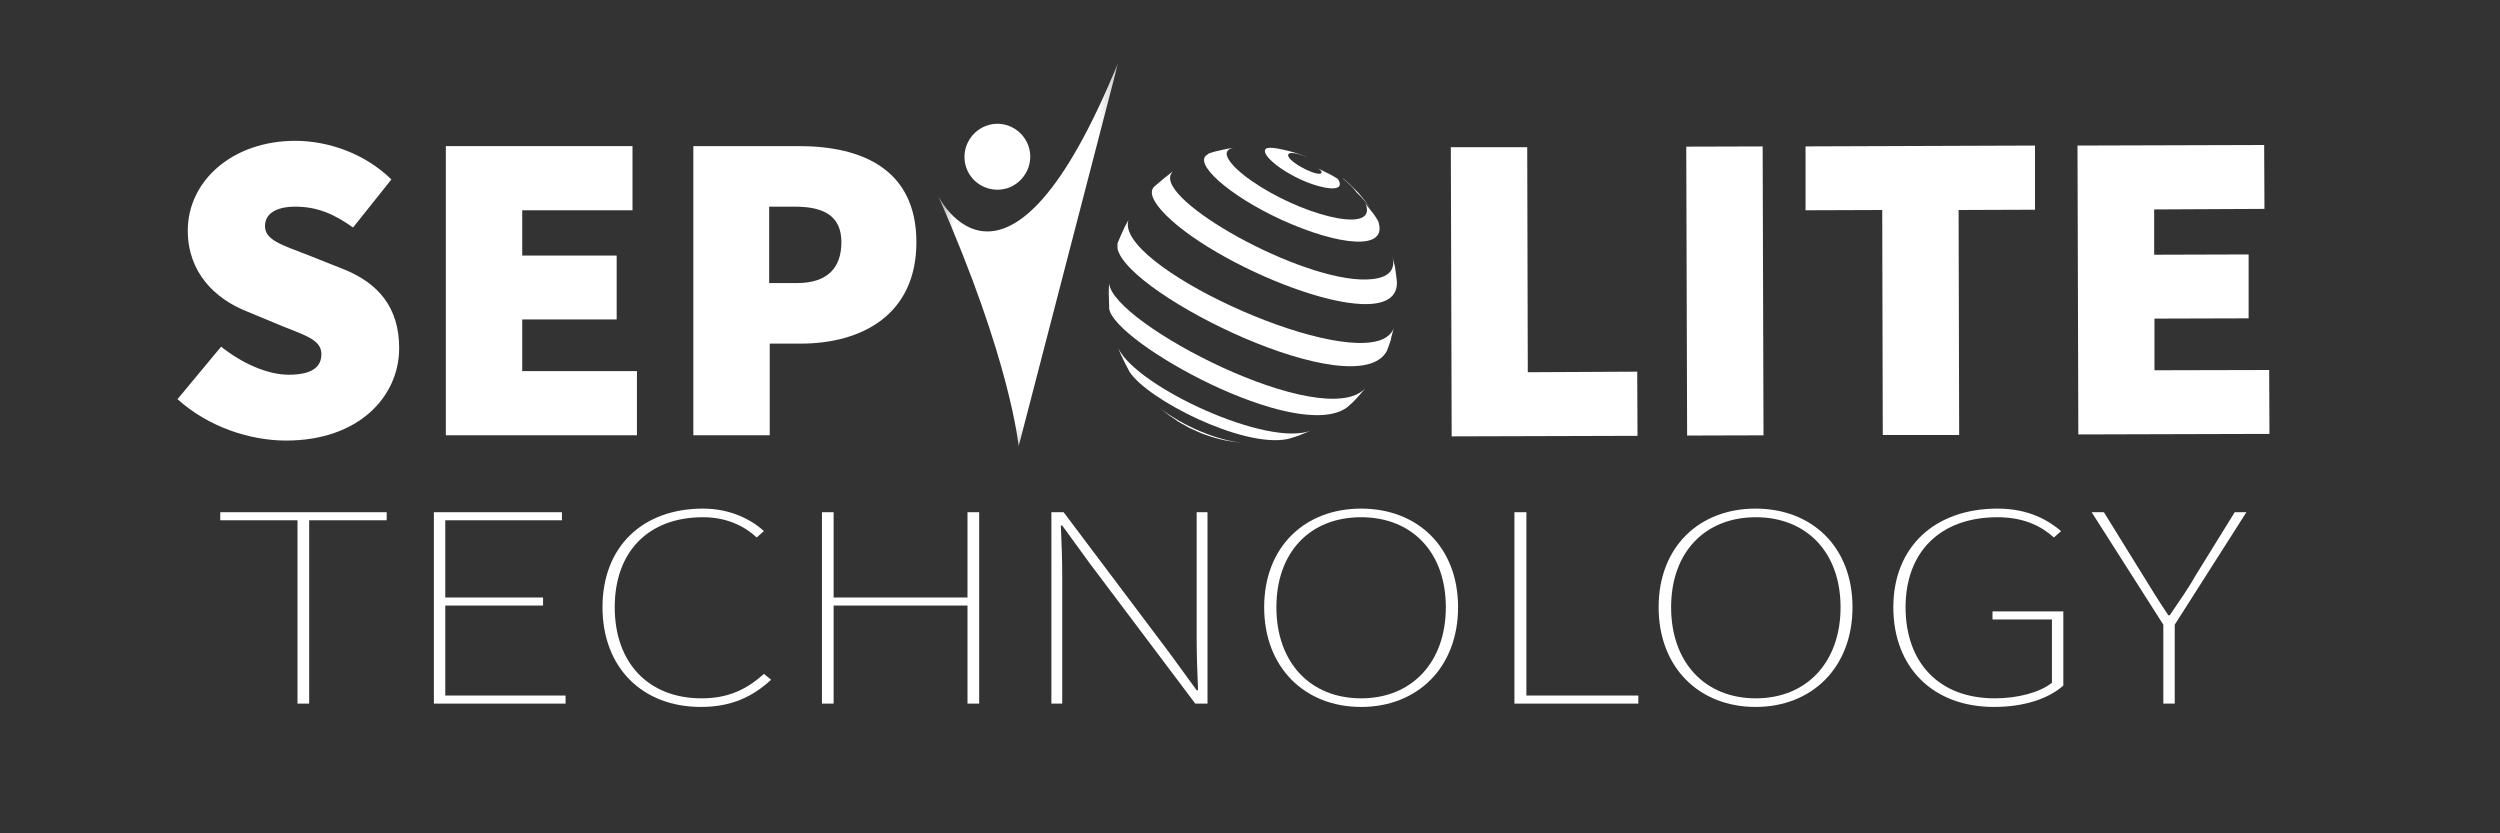
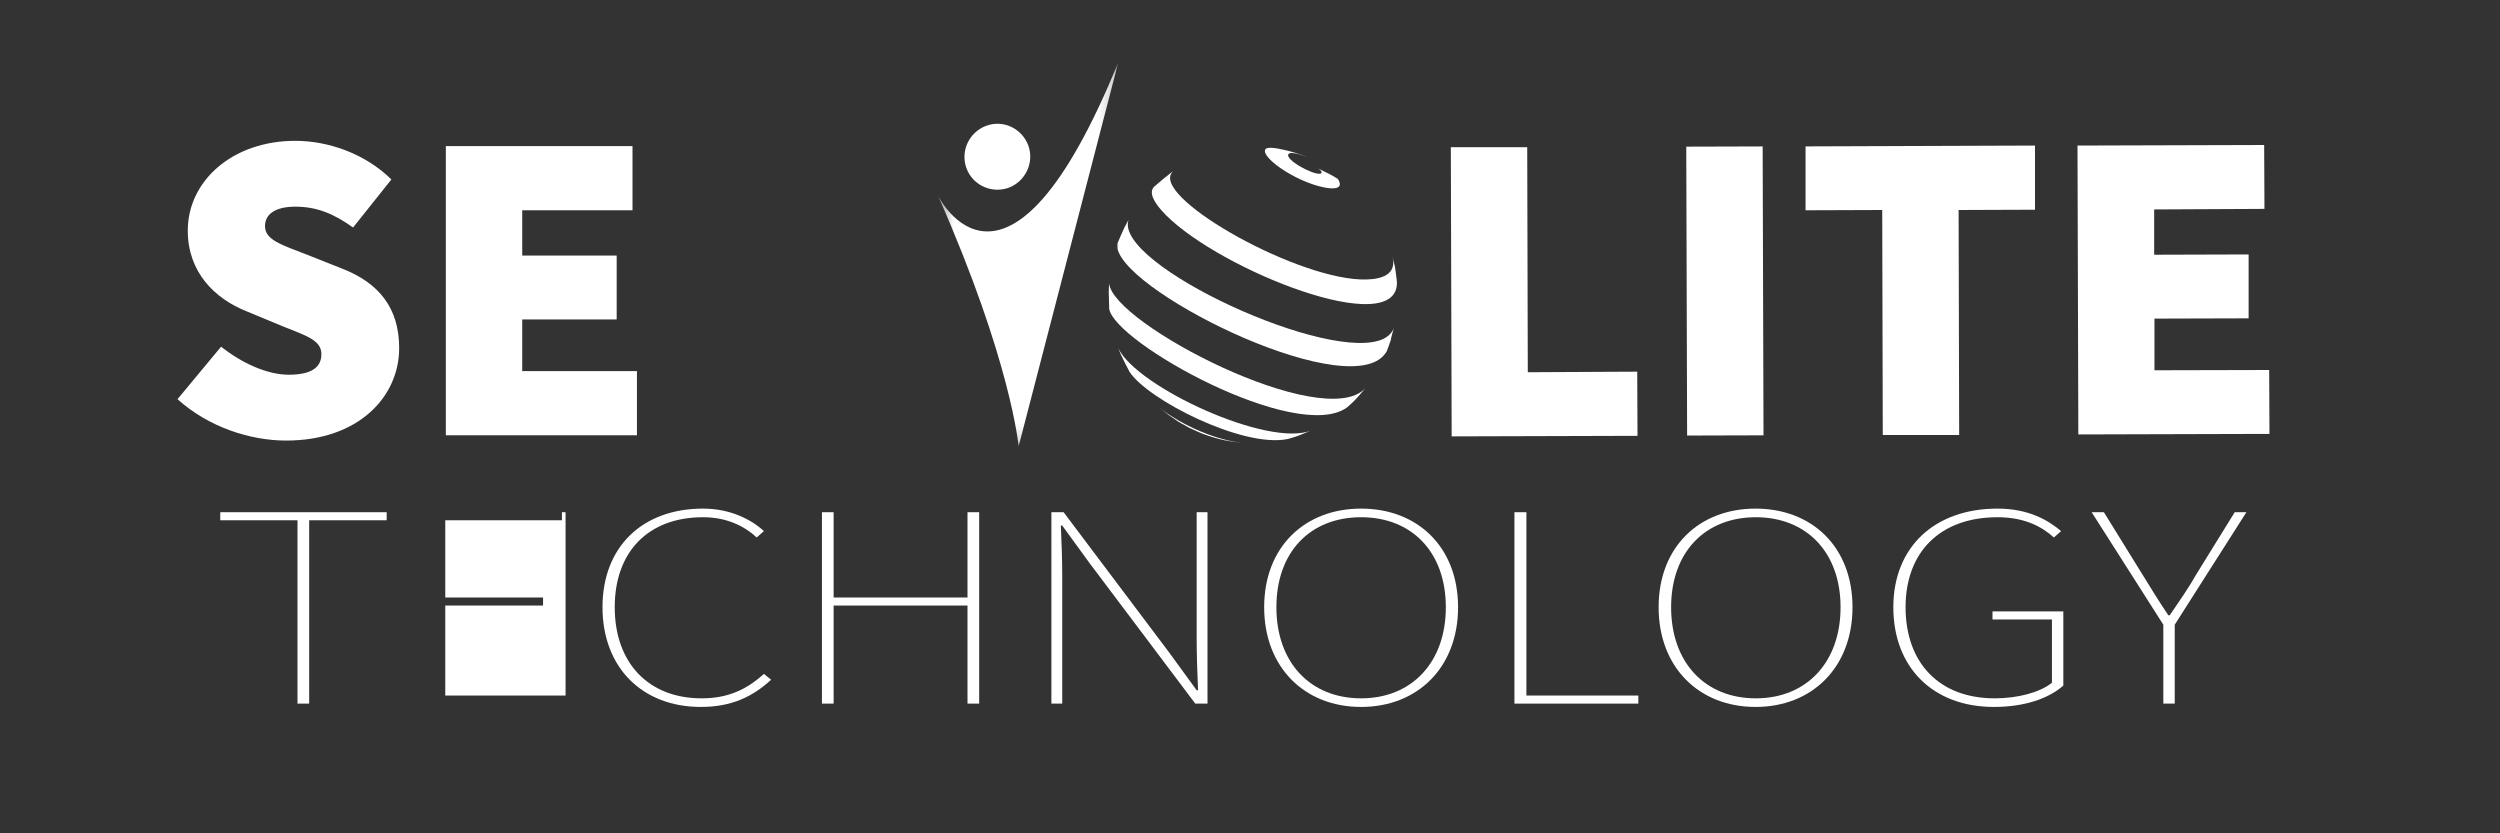
<svg xmlns="http://www.w3.org/2000/svg" width="156" height="52" viewBox="0 0 156 52" fill="none">
  <rect x="0" y="0" width="156" height="52" fill="#333333" stroke="none" />
  <g clip-path="url(#clip0_517_874)">
    <mask id="mask0_517_874" style="mask-type:luminance" maskUnits="userSpaceOnUse" x="0" y="0" width="156" height="52">
      <path d="M156 0H0V52H156V0Z" fill="white" />
    </mask>
    <g mask="url(#mask0_517_874)">
      <mask id="mask1_517_874" style="mask-type:luminance" maskUnits="userSpaceOnUse" x="-16" y="-63" width="174" height="175">
        <path d="M157.699 -62.244H-15.634V111.089H157.699V-62.244Z" fill="white" />
      </mask>
      <g mask="url(#mask1_517_874)">
        <path d="M11.076 24.908L13.797 21.632C15.08 22.655 16.675 23.383 18.009 23.383C19.448 23.383 20.055 22.915 20.055 22.1C20.055 21.233 19.136 20.956 17.611 20.349L15.357 19.413C13.416 18.633 11.717 17.004 11.717 14.387C11.717 11.301 14.491 8.788 18.425 8.788C20.471 8.788 22.759 9.568 24.423 11.197L22.031 14.196C20.817 13.329 19.76 12.896 18.425 12.896C17.264 12.896 16.536 13.312 16.536 14.109C16.536 14.976 17.559 15.271 19.206 15.912L21.39 16.779C23.643 17.663 24.908 19.223 24.908 21.719C24.908 24.769 22.36 27.491 17.854 27.491C15.617 27.491 13.018 26.659 11.076 24.908Z" fill="white" />
      </g>
      <mask id="mask2_517_874" style="mask-type:luminance" maskUnits="userSpaceOnUse" x="-16" y="-63" width="174" height="175">
        <path d="M157.699 -62.244H-15.634V111.089H157.699V-62.244Z" fill="white" />
      </mask>
      <g mask="url(#mask2_517_874)">
        <path d="M27.82 9.117H39.468V13.121H32.587V15.947H38.48V19.933H32.587V23.157H39.745V27.161H27.82V9.117Z" fill="white" />
      </g>
      <mask id="mask3_517_874" style="mask-type:luminance" maskUnits="userSpaceOnUse" x="-16" y="-63" width="174" height="175">
-         <path d="M157.699 -62.244H-15.634V111.089H157.699V-62.244Z" fill="white" />
-       </mask>
+         </mask>
      <g mask="url(#mask3_517_874)">
        <path d="M43.247 9.117H49.851C53.785 9.117 57.183 10.556 57.183 15.114C57.183 19.673 53.733 21.441 49.972 21.441H48.031V27.161H43.264V9.117H43.247ZM49.73 17.663C51.619 17.663 52.503 16.727 52.503 15.114C52.503 13.502 51.446 12.896 49.608 12.896H47.996V17.663H49.73Z" fill="white" />
      </g>
      <mask id="mask4_517_874" style="mask-type:luminance" maskUnits="userSpaceOnUse" x="-16" y="-63" width="174" height="175">
        <path d="M157.699 -62.244H-15.634V111.089H157.699V-62.244Z" fill="white" />
      </mask>
      <g mask="url(#mask4_517_874)">
        <path d="M90.532 9.187H95.299L95.334 23.227L102.163 23.192L102.18 27.196L90.584 27.23L90.532 9.187Z" fill="white" />
      </g>
      <mask id="mask5_517_874" style="mask-type:luminance" maskUnits="userSpaceOnUse" x="-16" y="-63" width="174" height="175">
        <path d="M157.462 -62.4L-15.871 -61.886L-15.357 111.447L157.976 110.933L157.462 -62.4Z" fill="white" />
      </mask>
      <g mask="url(#mask5_517_874)">
        <path d="M109.99 9.137L105.223 9.151L105.276 27.178L110.043 27.164L109.99 9.137Z" fill="white" />
      </g>
      <mask id="mask6_517_874" style="mask-type:luminance" maskUnits="userSpaceOnUse" x="-16" y="-63" width="174" height="175">
        <path d="M157.699 -62.244H-15.634V111.089H157.699V-62.244Z" fill="white" />
      </mask>
      <g mask="url(#mask6_517_874)">
        <path d="M117.451 13.104L112.667 13.121V9.135L126.984 9.083V13.086L122.217 13.104L122.252 27.144H117.485L117.451 13.104Z" fill="white" />
      </g>
      <mask id="mask7_517_874" style="mask-type:luminance" maskUnits="userSpaceOnUse" x="-16" y="-63" width="174" height="175">
        <path d="M157.699 -62.244H-15.634V111.089H157.699V-62.244Z" fill="white" />
      </mask>
      <g mask="url(#mask7_517_874)">
        <path d="M129.636 9.083L141.284 9.048L141.302 13.034L134.42 13.069V15.895L140.314 15.877V19.864L134.438 19.881V23.105L141.596 23.088L141.614 27.075L129.688 27.109L129.636 9.083Z" fill="white" />
      </g>
      <mask id="mask8_517_874" style="mask-type:luminance" maskUnits="userSpaceOnUse" x="-16" y="-63" width="174" height="175">
        <path d="M157.699 -62.244H-15.634V111.089H157.699V-62.244Z" fill="white" />
      </mask>
      <g mask="url(#mask8_517_874)">
-         <path d="M83.841 11.162C84.153 11.422 84.171 11.44 84.327 11.596C84.674 11.942 84.726 11.977 84.934 12.237C85.072 12.41 85.263 12.636 85.402 12.826L85.506 12.965C85.332 12.74 85.09 12.462 84.899 12.254L84.656 12.012C84.5 11.804 84.309 11.561 83.755 11.11L83.841 11.162Z" fill="white" />
-       </g>
+         </g>
      <mask id="mask9_517_874" style="mask-type:luminance" maskUnits="userSpaceOnUse" x="-16" y="-63" width="174" height="175">
        <path d="M157.699 -62.244H-15.634V111.089H157.699V-62.244Z" fill="white" />
      </mask>
      <g mask="url(#mask9_517_874)">
        <path d="M79.751 9.273C80.34 9.395 80.635 9.464 81.19 9.655C81.386 9.724 81.531 9.782 81.623 9.828L81.796 9.897C80.583 9.377 80.306 9.533 80.392 9.759C80.6 10.244 82.386 11.111 82.472 10.764C82.472 10.694 82.368 10.556 82.16 10.469C83.01 10.885 83.027 10.885 83.478 11.162C83.859 11.735 83.339 11.838 82.646 11.7C80.722 11.319 78.486 9.672 79.006 9.273C79.11 9.204 79.37 9.204 79.751 9.273Z" fill="white" />
      </g>
      <mask id="mask10_517_874" style="mask-type:luminance" maskUnits="userSpaceOnUse" x="-16" y="-63" width="174" height="175">
-         <path d="M157.699 -62.244H-15.634V111.089H157.699V-62.244Z" fill="white" />
-       </mask>
+         </mask>
      <g mask="url(#mask10_517_874)">
        <path d="M75.452 9.568L75.781 9.464C76.128 9.377 76.596 9.273 76.96 9.221C75.851 9.464 77.22 10.694 78.121 11.301C81.034 13.329 85.644 14.595 85.28 12.931C85.28 12.861 85.228 12.757 85.194 12.688C85.713 13.347 85.748 13.381 85.991 13.78C86.684 15.721 83.46 15.305 79.993 13.728C76.665 12.203 74.343 10.123 75.383 9.62C75.4 9.585 75.418 9.585 75.452 9.568Z" fill="white" />
      </g>
      <mask id="mask11_517_874" style="mask-type:luminance" maskUnits="userSpaceOnUse" x="-16" y="-63" width="174" height="175">
        <path d="M157.699 -62.244H-15.634V111.089H157.699V-62.244Z" fill="white" />
      </mask>
      <g mask="url(#mask11_517_874)">
        <path d="M87.048 16.657C87.083 16.952 87.152 17.35 87.169 17.645C87.169 21.198 76.232 16.9 72.765 13.433C71.951 12.618 71.691 12.012 72.003 11.665C72.477 11.249 72.841 10.949 73.095 10.764L73.199 10.694C71.621 12.133 80.479 17.246 84.881 17.437C85.783 17.472 87.221 17.35 86.892 16.033L87.048 16.657Z" fill="white" />
      </g>
      <mask id="mask12_517_874" style="mask-type:luminance" maskUnits="userSpaceOnUse" x="-16" y="-63" width="174" height="175">
        <path d="M157.699 -62.244H-15.634V111.089H157.699V-62.244Z" fill="white" />
      </mask>
      <g mask="url(#mask12_517_874)">
        <path d="M86.805 21.164C86.719 21.389 86.632 21.684 86.546 21.892C84.674 25.393 70.356 18.425 69.732 15.513C69.732 15.409 69.732 15.27 69.732 15.184C69.853 14.889 70.027 14.49 70.165 14.196L70.425 13.71C69.438 16.484 83.165 22.828 86.389 21.112C86.892 20.834 86.979 20.47 87.013 20.332C86.944 20.557 86.858 20.904 86.788 21.164" fill="white" />
      </g>
      <mask id="mask13_517_874" style="mask-type:luminance" maskUnits="userSpaceOnUse" x="-16" y="-63" width="174" height="175">
        <path d="M157.699 -62.244H-15.634V111.089H157.699V-62.244Z" fill="white" />
      </mask>
      <g mask="url(#mask13_517_874)">
        <path d="M84.361 25.15L84.049 25.428C80.912 27.681 69.507 21.372 69.212 19.257V19.136C69.177 18.2 69.177 18.182 69.212 17.68C69.385 20.176 82.576 27.005 85.193 24.232C84.933 24.544 84.621 24.908 84.361 25.15Z" fill="white" />
      </g>
      <mask id="mask14_517_874" style="mask-type:luminance" maskUnits="userSpaceOnUse" x="-16" y="-63" width="174" height="175">
        <path d="M157.699 -62.244H-15.634V111.089H157.699V-62.244Z" fill="white" />
      </mask>
      <g mask="url(#mask14_517_874)">
        <path d="M80.513 27.352L80.305 27.404C77.515 27.941 71.604 24.942 70.478 23.192C70.304 22.863 70.079 22.429 69.923 22.082L69.784 21.736C70.928 24.145 79.179 27.976 81.848 26.849C81.103 27.161 80.981 27.213 80.513 27.352Z" fill="white" />
      </g>
      <mask id="mask15_517_874" style="mask-type:luminance" maskUnits="userSpaceOnUse" x="-16" y="-63" width="174" height="175">
        <path d="M157.699 -62.244H-15.634V111.089H157.699V-62.244Z" fill="white" />
      </mask>
      <g mask="url(#mask15_517_874)">
        <path d="M77.341 27.612C76.717 27.542 76.128 27.456 75.209 27.126C75.013 27.057 74.868 26.999 74.776 26.953C74.684 26.907 74.556 26.849 74.395 26.78C74.233 26.71 74.117 26.653 74.048 26.606C73.979 26.56 73.863 26.497 73.701 26.416C73.476 26.277 73.459 26.277 73.355 26.19C73.193 26.075 73.066 25.988 72.973 25.93C72.713 25.722 72.696 25.722 72.557 25.601C72.471 25.532 72.349 25.428 72.263 25.358C73.372 26.312 75.591 27.404 77.376 27.612H77.341Z" fill="white" />
      </g>
      <mask id="mask16_517_874" style="mask-type:luminance" maskUnits="userSpaceOnUse" x="58" y="3" width="12" height="25">
        <path d="M69.784 3.865H58.518V27.837H69.784V3.865Z" fill="white" />
      </mask>
      <g mask="url(#mask16_517_874)">
        <path d="M58.535 12.22C58.535 12.22 62.834 20.921 69.784 3.882L63.562 27.854C63.562 27.854 63.094 22.533 58.535 12.22Z" fill="white" />
      </g>
      <mask id="mask17_517_874" style="mask-type:luminance" maskUnits="userSpaceOnUse" x="-16" y="-63" width="174" height="175">
        <path d="M157.699 -62.244H-15.634V111.089H157.699V-62.244Z" fill="white" />
      </mask>
      <g mask="url(#mask17_517_874)">
        <path d="M64.168 9.083C64.549 10.14 63.995 11.319 62.938 11.717C61.863 12.099 60.684 11.544 60.303 10.487C59.922 9.412 60.476 8.251 61.533 7.852C62.591 7.453 63.77 8.008 64.168 9.083Z" fill="white" />
      </g>
      <path d="M18.581 32.465H13.745V31.962H24.128V32.465H19.292V43.905H18.564V32.465H18.581Z" fill="white" />
-       <path d="M27.075 31.962H35.065V32.465H27.785V37.284H33.887V37.786H27.785V43.402H35.291V43.905H27.075V31.962Z" fill="white" />
+       <path d="M27.075 31.962H35.065V32.465H27.785V37.284H33.887V37.786H27.785V43.402H35.291V43.905V31.962Z" fill="white" />
      <path d="M37.596 37.891C37.596 34.129 40.075 31.737 43.871 31.737C45.587 31.737 46.904 32.431 47.667 33.141L47.216 33.54C46.401 32.777 45.275 32.275 43.871 32.275C40.439 32.275 38.359 34.441 38.359 37.891C38.359 41.34 40.439 43.576 43.784 43.576C45.361 43.576 46.54 43.073 47.667 42.051L48.117 42.415C46.991 43.455 45.673 44.113 43.732 44.113C40.075 44.113 37.596 41.652 37.596 37.891Z" fill="white" />
      <path d="M51.29 31.962H52.018V37.284H60.372V31.962H61.1V43.905H60.372V37.786H52.018V43.905H51.29V31.962Z" fill="white" />
      <path d="M65.607 31.962H66.369L72.956 40.716L74.672 43.073H74.759C74.707 41.912 74.672 40.837 74.672 39.71V31.962H75.348V43.905H74.585L67.999 35.152L66.283 32.794H66.196C66.248 33.921 66.283 34.926 66.283 36.053V43.905H65.607V31.962Z" fill="white" />
      <path d="M78.884 37.891C78.884 34.129 81.415 31.737 84.933 31.737C88.452 31.737 90.983 34.129 90.983 37.891C90.983 41.652 88.452 44.113 84.933 44.113C81.415 44.113 78.884 41.652 78.884 37.891ZM90.22 37.891C90.22 34.459 88.105 32.275 84.933 32.275C81.761 32.275 79.647 34.441 79.647 37.891C79.647 41.34 81.761 43.576 84.933 43.576C88.105 43.576 90.22 41.323 90.22 37.891Z" fill="white" />
      <path d="M94.519 31.962H95.247V43.402H102.232V43.905H94.501V31.962H94.519Z" fill="white" />
      <path d="M103.498 37.891C103.498 34.129 106.028 31.737 109.547 31.737C113.066 31.737 115.596 34.129 115.596 37.891C115.596 41.652 113.066 44.113 109.547 44.113C106.028 44.113 103.498 41.652 103.498 37.891ZM114.851 37.891C114.851 34.459 112.719 32.275 109.564 32.275C106.41 32.275 104.278 34.441 104.278 37.891C104.278 41.34 106.392 43.576 109.564 43.576C112.736 43.576 114.851 41.323 114.851 37.891Z" fill="white" />
      <path d="M118.144 37.891C118.144 34.129 120.727 31.737 124.644 31.737C126.637 31.737 127.851 32.5 128.613 33.141L128.163 33.54C127.4 32.847 126.308 32.275 124.644 32.275C121.073 32.275 118.907 34.441 118.907 37.891C118.907 41.34 120.987 43.576 124.471 43.576C125.909 43.576 127.279 43.212 128.041 42.605V38.653H124.332V38.151H128.752V42.779C127.851 43.576 126.36 44.113 124.419 44.113C120.623 44.113 118.144 41.652 118.144 37.891Z" fill="white" />
      <path d="M134.992 38.982L130.52 31.962H131.283L133.675 35.828C134.212 36.694 134.715 37.526 135.304 38.393H135.391C135.98 37.526 136.569 36.694 137.055 35.828L139.447 31.962H140.175L135.703 38.982V43.905H134.992V38.982Z" fill="white" />
    </g>
  </g>
  <defs>
    <clipPath id="clip0_517_874">
      <rect width="156" height="52" fill="white" />
    </clipPath>
  </defs>
</svg>